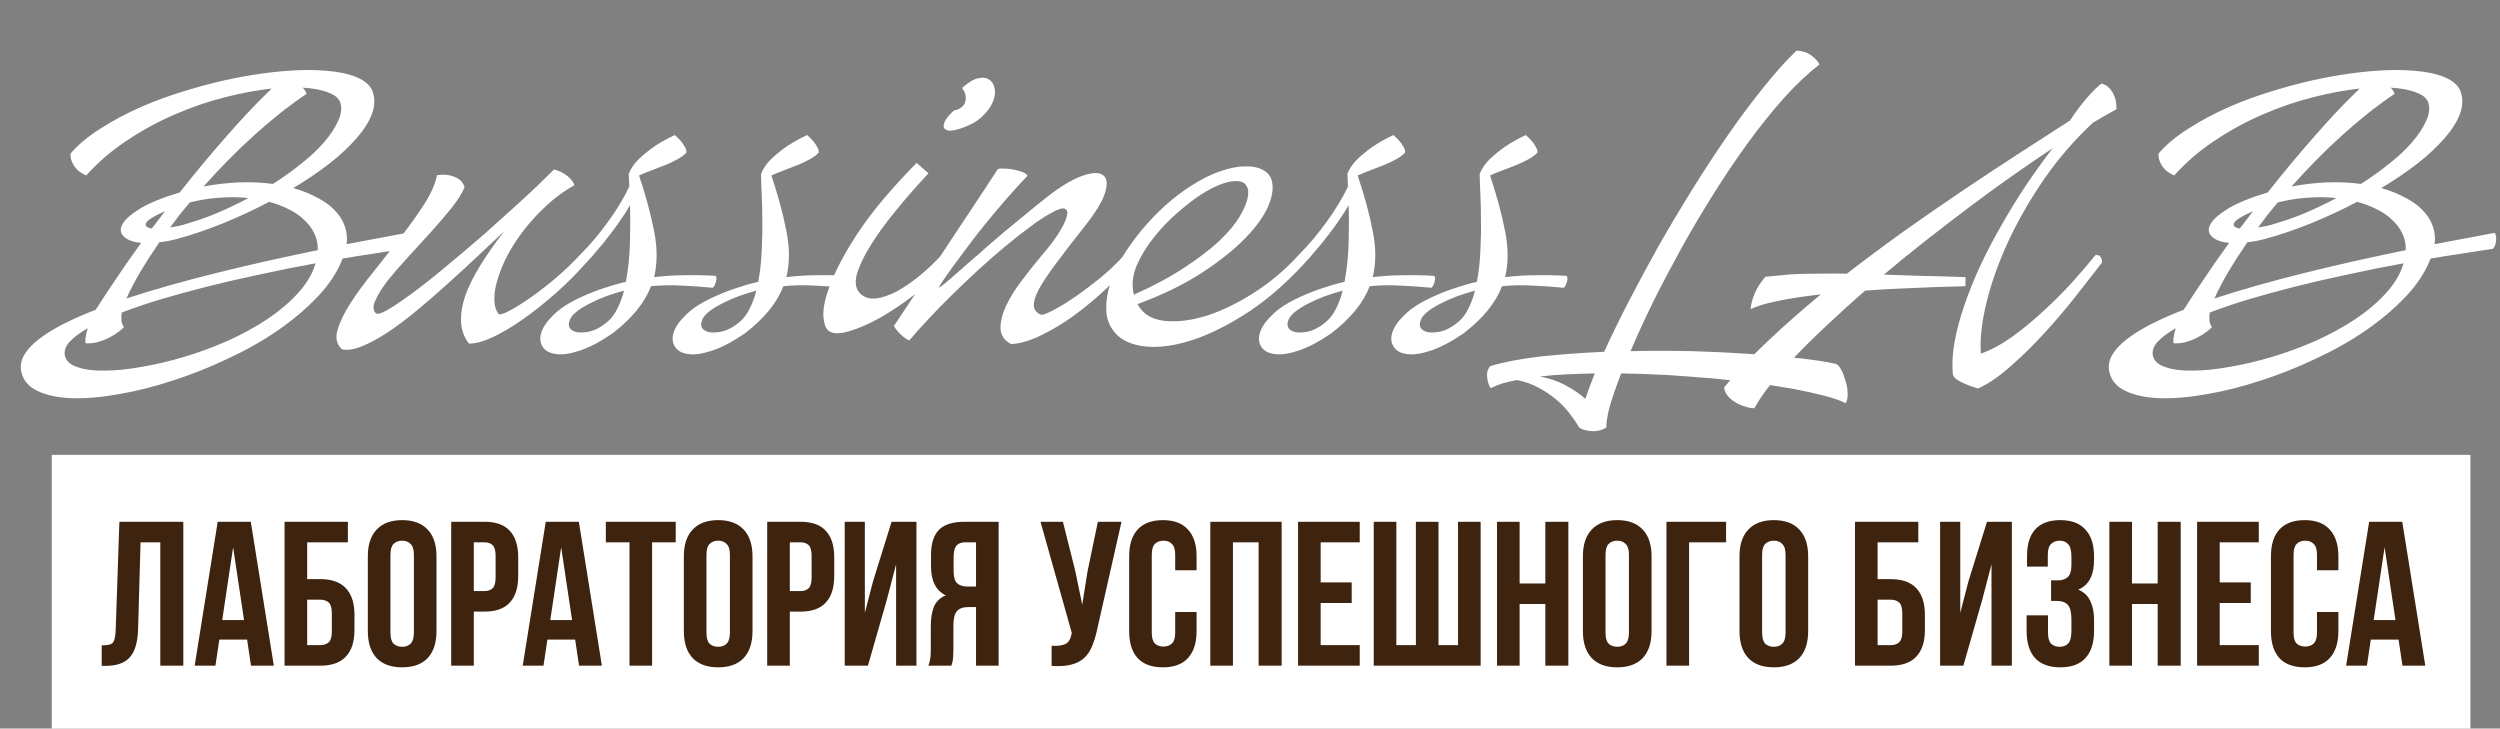
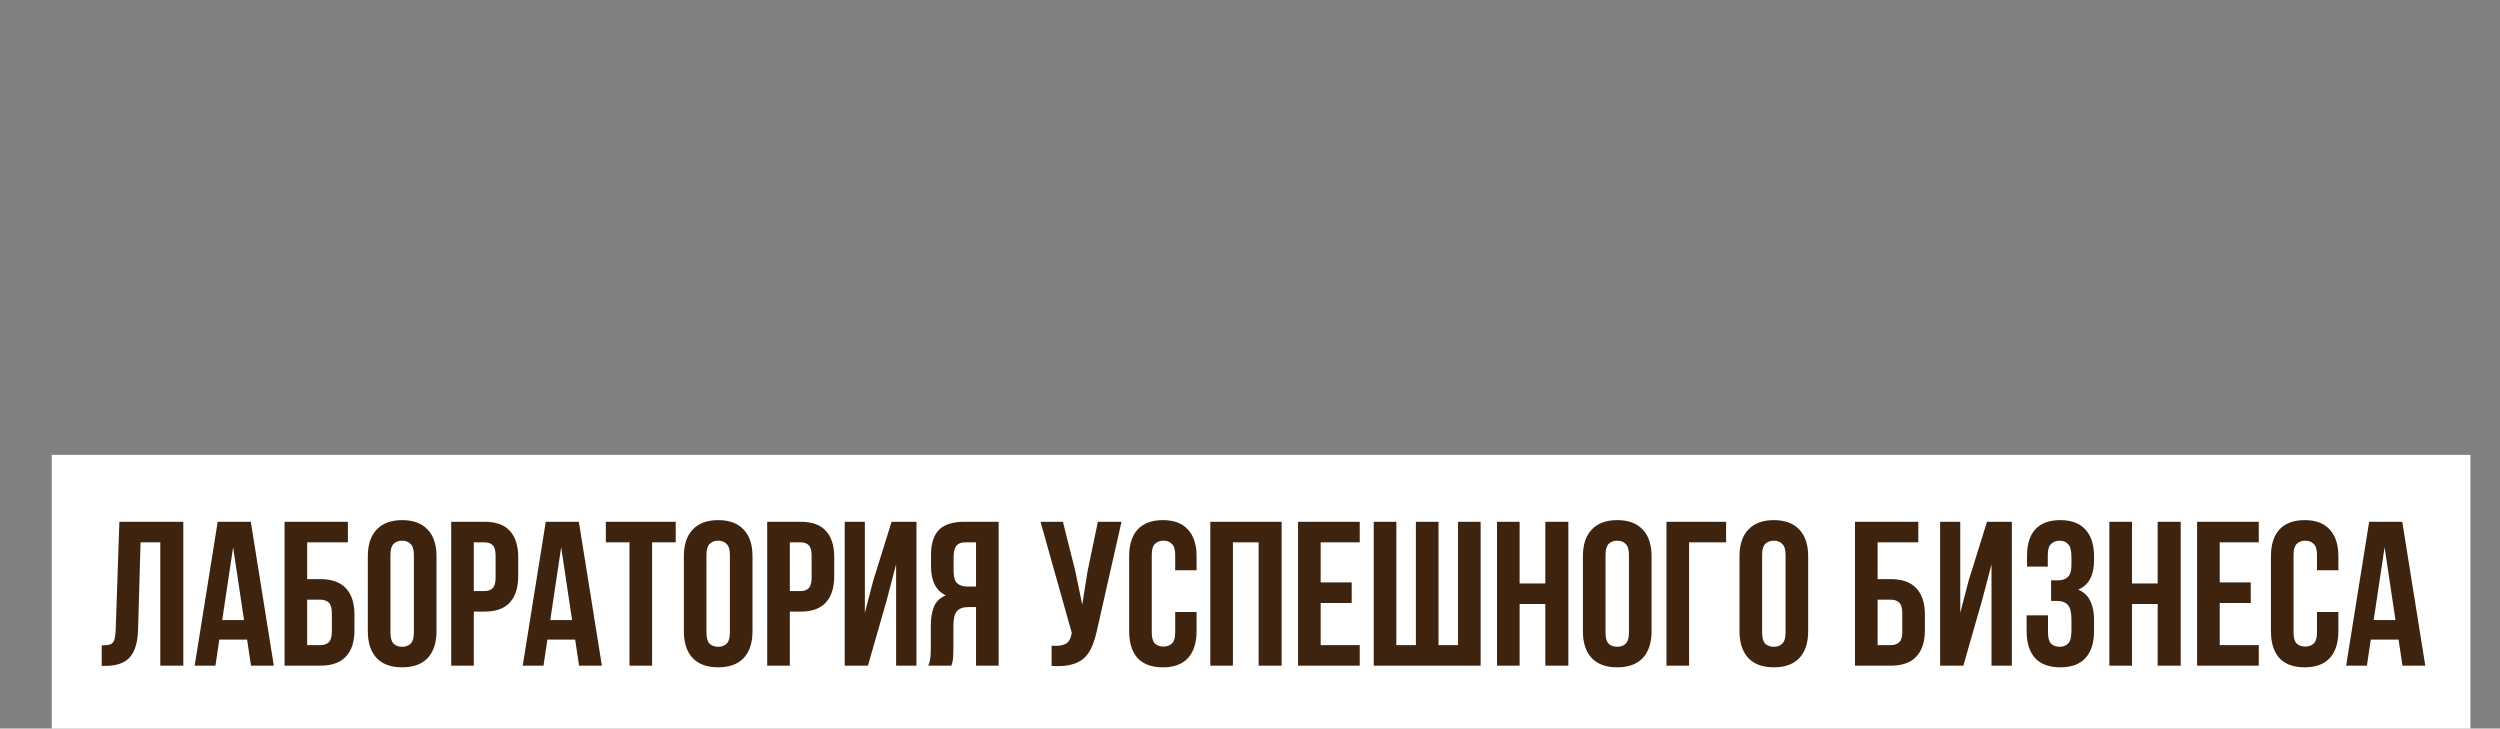
<svg xmlns="http://www.w3.org/2000/svg" width="676" height="197" viewBox="0 0 676 197" fill="none">
  <rect x="0" y="0" width="676" height="197" fill="#808080" stroke="none" />
  <rect x="14" y="123" width="654" height="74" fill="white" />
  <path d="M27.5 174.496C28.204 174.496 28.779 174.459 29.224 174.385C29.706 174.311 30.095 174.144 30.391 173.885C30.688 173.588 30.891 173.181 31.003 172.662C31.151 172.106 31.244 171.383 31.28 170.494L32.281 141.086H49.57V180H43.344V146.645H38.007L37.34 170.16C37.229 173.718 36.469 176.257 35.061 177.776C33.69 179.296 31.484 180.056 28.445 180.056H27.5V174.496ZM74.041 180H67.871L66.814 172.94H59.309L58.253 180H52.639L58.865 141.086H67.815L74.041 180ZM60.088 167.659H65.981L63.034 147.979L60.088 167.659ZM76.945 180V141.086H94.067V146.645H83.06V156.596H86.618C89.694 156.596 91.991 157.411 93.511 159.042C95.067 160.673 95.846 163.063 95.846 166.213V170.383C95.846 173.533 95.067 175.923 93.511 177.554C91.991 179.185 89.694 180 86.618 180H76.945ZM86.618 174.441C87.581 174.441 88.341 174.181 88.897 173.663C89.453 173.144 89.731 172.18 89.731 170.772V165.824C89.731 164.416 89.453 163.452 88.897 162.933C88.341 162.415 87.581 162.155 86.618 162.155H83.06V174.441H86.618ZM105.576 171.05C105.576 172.458 105.854 173.459 106.41 174.052C107.003 174.608 107.782 174.886 108.745 174.886C109.709 174.886 110.468 174.608 111.024 174.052C111.617 173.459 111.914 172.458 111.914 171.05V150.036C111.914 148.628 111.617 147.646 111.024 147.09C110.468 146.497 109.709 146.2 108.745 146.2C107.782 146.2 107.003 146.497 106.41 147.09C105.854 147.646 105.576 148.628 105.576 150.036V171.05ZM99.461 150.425C99.461 147.275 100.258 144.866 101.852 143.198C103.445 141.494 105.743 140.641 108.745 140.641C111.747 140.641 114.045 141.494 115.638 143.198C117.232 144.866 118.029 147.275 118.029 150.425V170.661C118.029 173.811 117.232 176.238 115.638 177.943C114.045 179.611 111.747 180.445 108.745 180.445C105.743 180.445 103.445 179.611 101.852 177.943C100.258 176.238 99.461 173.811 99.461 170.661V150.425ZM131.009 141.086C134.085 141.086 136.364 141.901 137.846 143.532C139.366 145.163 140.126 147.553 140.126 150.703V155.762C140.126 158.912 139.366 161.303 137.846 162.933C136.364 164.564 134.085 165.379 131.009 165.379H128.118V180H122.003V141.086H131.009ZM128.118 146.645V159.82H131.009C131.972 159.82 132.713 159.561 133.232 159.042C133.751 158.523 134.011 157.56 134.011 156.151V150.314C134.011 148.906 133.751 147.942 133.232 147.423C132.713 146.905 131.972 146.645 131.009 146.645H128.118ZM162.749 180H156.578L155.522 172.94H148.017L146.961 180H141.346L147.572 141.086H156.523L162.749 180ZM148.795 167.659H154.688L151.742 147.979L148.795 167.659ZM163.818 141.086H182.719V146.645H176.326V180H170.211V146.645H163.818V141.086ZM191.027 171.05C191.027 172.458 191.305 173.459 191.861 174.052C192.454 174.608 193.232 174.886 194.195 174.886C195.159 174.886 195.919 174.608 196.475 174.052C197.068 173.459 197.364 172.458 197.364 171.05V150.036C197.364 148.628 197.068 147.646 196.475 147.09C195.919 146.497 195.159 146.2 194.195 146.2C193.232 146.2 192.454 146.497 191.861 147.09C191.305 147.646 191.027 148.628 191.027 150.036V171.05ZM184.912 150.425C184.912 147.275 185.708 144.866 187.302 143.198C188.896 141.494 191.193 140.641 194.195 140.641C197.197 140.641 199.495 141.494 201.089 143.198C202.682 144.866 203.479 147.275 203.479 150.425V170.661C203.479 173.811 202.682 176.238 201.089 177.943C199.495 179.611 197.197 180.445 194.195 180.445C191.193 180.445 188.896 179.611 187.302 177.943C185.708 176.238 184.912 173.811 184.912 170.661V150.425ZM216.459 141.086C219.535 141.086 221.814 141.901 223.297 143.532C224.816 145.163 225.576 147.553 225.576 150.703V155.762C225.576 158.912 224.816 161.303 223.297 162.933C221.814 164.564 219.535 165.379 216.459 165.379H213.568V180H207.453V141.086H216.459ZM213.568 146.645V159.82H216.459C217.423 159.82 218.164 159.561 218.683 159.042C219.201 158.523 219.461 157.56 219.461 156.151V150.314C219.461 148.906 219.201 147.942 218.683 147.423C218.164 146.905 217.423 146.645 216.459 146.645H213.568ZM234.69 180H228.408V141.086H233.856V165.713L236.08 157.152L241.083 141.086H247.81V180H242.306V152.593L239.805 162.155L234.69 180ZM251.021 180C251.317 179.259 251.503 178.536 251.577 177.832C251.651 177.091 251.688 176.238 251.688 175.275V169.271C251.688 167.232 251.966 165.509 252.522 164.101C253.115 162.655 254.189 161.618 255.746 160.988C253.078 159.728 251.743 157.096 251.743 153.094V150.036C251.743 147.034 252.448 144.792 253.856 143.31C255.301 141.827 257.618 141.086 260.805 141.086H270.033V180H263.918V164.156H261.806C260.397 164.156 259.378 164.527 258.748 165.268C258.118 166.009 257.803 167.288 257.803 169.104V175.219C257.803 175.997 257.784 176.646 257.747 177.165C257.747 177.684 257.71 178.11 257.636 178.443C257.599 178.777 257.544 179.055 257.469 179.277C257.395 179.5 257.321 179.741 257.247 180H251.021ZM260.972 146.645C259.897 146.645 259.1 146.96 258.581 147.59C258.099 148.22 257.859 149.239 257.859 150.648V154.483C257.859 156.04 258.174 157.115 258.804 157.708C259.471 158.301 260.379 158.597 261.528 158.597H263.918V146.645H260.972ZM296.696 170.105C296.325 171.847 295.862 173.385 295.306 174.719C294.787 176.016 294.064 177.091 293.138 177.943C292.248 178.758 291.081 179.351 289.636 179.722C288.227 180.093 286.467 180.204 284.354 180.056V174.608C285.911 174.719 287.134 174.571 288.023 174.163C288.913 173.755 289.487 172.847 289.747 171.439L289.802 171.105L281.352 141.086H287.412L290.747 154.372L292.638 163.489L294.083 154.428L296.862 141.086H303.256L296.696 170.105ZM323.558 165.491V170.661C323.558 173.811 322.779 176.238 321.223 177.943C319.703 179.611 317.443 180.445 314.441 180.445C311.439 180.445 309.159 179.611 307.603 177.943C306.083 176.238 305.324 173.811 305.324 170.661V150.425C305.324 147.275 306.083 144.866 307.603 143.198C309.159 141.494 311.439 140.641 314.441 140.641C317.443 140.641 319.703 141.494 321.223 143.198C322.779 144.866 323.558 147.275 323.558 150.425V154.206H317.776V150.036C317.776 148.628 317.48 147.646 316.887 147.09C316.331 146.497 315.571 146.2 314.607 146.2C313.644 146.2 312.866 146.497 312.273 147.09C311.717 147.646 311.439 148.628 311.439 150.036V171.05C311.439 172.458 311.717 173.44 312.273 173.996C312.866 174.552 313.644 174.83 314.607 174.83C315.571 174.83 316.331 174.552 316.887 173.996C317.48 173.44 317.776 172.458 317.776 171.05V165.491H323.558ZM333.383 180H327.268V141.086H346.558V180H340.332V146.645H333.383V180ZM357.107 157.485H365.501V163.045H357.107V174.441H367.67V180H350.992V141.086H367.67V146.645H357.107V157.485ZM371.459 180V141.086H377.574V174.441H382.855V141.086H388.97V174.441H394.251V141.086H400.366V180H371.459ZM410.907 180H404.792V141.086H410.907V157.763H417.856V141.086H424.082V180H417.856V163.323H410.907V180ZM434.131 171.05C434.131 172.458 434.409 173.459 434.965 174.052C435.558 174.608 436.336 174.886 437.3 174.886C438.263 174.886 439.023 174.608 439.579 174.052C440.172 173.459 440.468 172.458 440.468 171.05V150.036C440.468 148.628 440.172 147.646 439.579 147.09C439.023 146.497 438.263 146.2 437.3 146.2C436.336 146.2 435.558 146.497 434.965 147.09C434.409 147.646 434.131 148.628 434.131 150.036V171.05ZM428.016 150.425C428.016 147.275 428.813 144.866 430.406 143.198C432 141.494 434.298 140.641 437.3 140.641C440.302 140.641 442.599 141.494 444.193 143.198C445.787 144.866 446.583 147.275 446.583 150.425V170.661C446.583 173.811 445.787 176.238 444.193 177.943C442.599 179.611 440.302 180.445 437.3 180.445C434.298 180.445 432 179.611 430.406 177.943C428.813 176.238 428.016 173.811 428.016 170.661V150.425ZM450.613 180V141.086H466.735V146.645H456.728V180H450.613ZM476.476 171.05C476.476 172.458 476.754 173.459 477.31 174.052C477.903 174.608 478.681 174.886 479.645 174.886C480.608 174.886 481.368 174.608 481.924 174.052C482.517 173.459 482.813 172.458 482.813 171.05V150.036C482.813 148.628 482.517 147.646 481.924 147.09C481.368 146.497 480.608 146.2 479.645 146.2C478.681 146.2 477.903 146.497 477.31 147.09C476.754 147.646 476.476 148.628 476.476 150.036V171.05ZM470.361 150.425C470.361 147.275 471.158 144.866 472.751 143.198C474.345 141.494 476.643 140.641 479.645 140.641C482.647 140.641 484.944 141.494 486.538 143.198C488.132 144.866 488.929 147.275 488.929 150.425V170.661C488.929 173.811 488.132 176.238 486.538 177.943C484.944 179.611 482.647 180.445 479.645 180.445C476.643 180.445 474.345 179.611 472.751 177.943C471.158 176.238 470.361 173.811 470.361 170.661V150.425ZM501.59 180V141.086H518.712V146.645H507.705V156.596H511.263C514.339 156.596 516.637 157.411 518.156 159.042C519.713 160.673 520.491 163.063 520.491 166.213V170.383C520.491 173.533 519.713 175.923 518.156 177.554C516.637 179.185 514.339 180 511.263 180H501.59ZM511.263 174.441C512.226 174.441 512.986 174.181 513.542 173.663C514.098 173.144 514.376 172.18 514.376 170.772V165.824C514.376 164.416 514.098 163.452 513.542 162.933C512.986 162.415 512.226 162.155 511.263 162.155H507.705V174.441H511.263ZM530.889 180H524.607V141.086H530.055V165.713L532.279 157.152L537.282 141.086H544.008V180H538.505V152.593L536.003 162.155L530.889 180ZM560.116 150.648C560.116 148.906 559.82 147.738 559.227 147.145C558.671 146.515 557.911 146.2 556.948 146.2C555.984 146.2 555.206 146.497 554.613 147.09C554.02 147.646 553.723 148.628 553.723 150.036V153.205H548.109V150.314C548.109 147.164 548.85 144.774 550.332 143.143C551.852 141.475 554.113 140.641 557.115 140.641C560.116 140.641 562.377 141.494 563.897 143.198C565.453 144.866 566.232 147.275 566.232 150.425V151.426C566.232 155.577 564.805 158.245 561.951 159.431C563.508 160.098 564.601 161.136 565.231 162.544C565.898 163.916 566.232 165.602 566.232 167.603V170.661C566.232 173.811 565.453 176.238 563.897 177.943C562.377 179.611 560.116 180.445 557.115 180.445C554.113 180.445 551.833 179.611 550.277 177.943C548.757 176.238 547.998 173.811 547.998 170.661V166.38H553.779V171.05C553.779 172.458 554.057 173.459 554.613 174.052C555.206 174.608 555.984 174.886 556.948 174.886C557.911 174.886 558.671 174.589 559.227 173.996C559.82 173.403 560.116 172.236 560.116 170.494V167.436C560.116 165.62 559.801 164.342 559.171 163.601C558.541 162.859 557.522 162.489 556.114 162.489H554.613V156.93H556.447C557.596 156.93 558.486 156.633 559.116 156.04C559.783 155.447 560.116 154.372 560.116 152.816V150.648ZM576.487 180H570.372V141.086H576.487V157.763H583.436V141.086H589.663V180H583.436V163.323H576.487V180ZM600.211 157.485H608.606V163.045H600.211V174.441H610.774V180H594.096V141.086H610.774V146.645H600.211V157.485ZM632.297 165.491V170.661C632.297 173.811 631.519 176.238 629.962 177.943C628.443 179.611 626.182 180.445 623.18 180.445C620.178 180.445 617.899 179.611 616.342 177.943C614.823 176.238 614.063 173.811 614.063 170.661V150.425C614.063 147.275 614.823 144.866 616.342 143.198C617.899 141.494 620.178 140.641 623.18 140.641C626.182 140.641 628.443 141.494 629.962 143.198C631.519 144.866 632.297 147.275 632.297 150.425V154.206H626.515V150.036C626.515 148.628 626.219 147.646 625.626 147.09C625.07 146.497 624.31 146.2 623.347 146.2C622.383 146.2 621.605 146.497 621.012 147.09C620.456 147.646 620.178 148.628 620.178 150.036V171.05C620.178 172.458 620.456 173.44 621.012 173.996C621.605 174.552 622.383 174.83 623.347 174.83C624.31 174.83 625.07 174.552 625.626 173.996C626.219 173.44 626.515 172.458 626.515 171.05V165.491H632.297ZM655.798 180H649.627L648.571 172.94H641.066L640.01 180H634.395L640.621 141.086H649.571L655.798 180ZM641.844 167.659H647.737L644.791 147.979L641.844 167.659Z" fill="#3E230F" />
-   <path d="M5.768 100.549C5.429 99.079 5.655 97.609 6.446 96.138C7.238 94.725 8.51 93.311 10.263 91.897C12.073 90.484 14.278 89.098 16.88 87.741C19.537 86.384 22.534 85.055 25.871 83.754C27.68 80.927 29.603 78.015 31.639 75.018C33.674 71.964 35.851 68.854 38.17 65.687C36.021 65.461 34.466 64.896 33.505 63.991C32.543 63.086 32.402 61.984 33.08 60.683C33.759 59.382 35.342 57.969 37.83 56.442C40.319 54.915 43.909 53.445 48.603 52.031C52.787 46.716 57 41.655 61.241 36.848C65.482 31.985 69.554 27.687 73.456 23.955C69.554 24.351 65.313 25.143 60.732 26.33C56.209 27.461 51.685 29.016 47.161 30.995C42.694 32.918 38.396 35.265 34.268 38.036C30.14 40.75 26.493 43.888 23.326 47.451C21.856 46.829 20.753 45.952 20.018 44.821C19.283 43.69 18.972 42.588 19.085 41.513C21.177 39.082 23.891 36.82 27.228 34.727C30.564 32.579 34.24 30.628 38.255 28.875C42.269 27.122 46.511 25.595 50.978 24.294C55.445 22.937 59.856 21.835 64.21 20.986C68.621 20.138 72.862 19.544 76.933 19.205C81.061 18.866 84.765 18.838 88.045 19.12C91.325 19.347 94.067 19.912 96.273 20.817C98.534 21.722 100.005 22.966 100.683 24.549C101.418 26.472 101.39 28.536 100.598 30.741C99.807 32.89 98.393 35.123 96.357 37.442C94.378 39.704 91.918 41.994 88.978 44.312C86.037 46.574 82.814 48.751 79.308 50.844C81.683 51.522 83.804 52.37 85.67 53.388C87.593 54.35 89.176 55.481 90.42 56.781C91.721 58.082 92.653 59.524 93.219 61.107C93.784 62.634 93.954 64.274 93.728 66.027C96.442 65.518 99.128 65.009 101.786 64.5C104.5 63.991 107.215 63.482 109.929 62.973C110.098 63.03 110.212 63.256 110.268 63.652C110.381 63.991 110.409 64.387 110.353 64.839C110.353 65.292 110.268 65.772 110.098 66.281C109.929 66.734 109.703 67.073 109.42 67.299C106.649 67.695 103.878 68.119 101.107 68.571C98.337 68.967 95.509 69.42 92.625 69.928C91.268 73.491 89.034 76.912 85.924 80.192C82.814 83.472 79.167 86.554 74.982 89.438C70.854 92.265 66.331 94.809 61.411 97.071C56.548 99.39 51.628 101.341 46.652 102.924C41.676 104.564 36.841 105.78 32.147 106.571C27.511 107.42 23.298 107.787 19.509 107.674C15.777 107.561 12.667 106.911 10.179 105.723C7.747 104.592 6.277 102.868 5.768 100.549ZM17.558 96.223C17.897 97.637 19.028 98.655 20.951 99.277C22.874 99.955 25.305 100.266 28.246 100.21C31.243 100.21 34.607 99.871 38.339 99.192C42.072 98.57 45.917 97.665 49.875 96.478C53.834 95.29 57.735 93.848 61.581 92.152C65.482 90.399 69.045 88.448 72.268 86.299C75.491 84.15 78.262 81.803 80.581 79.259C82.899 76.714 84.482 74.028 85.331 71.201C80.298 72.106 75.35 73.095 70.487 74.17C65.624 75.188 60.93 76.262 56.406 77.393C51.939 78.524 47.698 79.683 43.683 80.871C39.725 82.058 36.134 83.274 32.911 84.518C32.798 85.196 32.769 85.875 32.826 86.554C32.883 87.232 33.109 87.882 33.505 88.504C33.165 88.844 32.656 89.268 31.978 89.777C31.299 90.286 30.479 90.795 29.518 91.304C28.613 91.756 27.595 92.152 26.464 92.491C25.39 92.774 24.287 92.887 23.156 92.83C23.043 92.434 23.043 91.869 23.156 91.134C23.269 90.342 23.467 89.551 23.75 88.759C21.545 90.003 19.877 91.247 18.746 92.491C17.671 93.735 17.275 94.979 17.558 96.223ZM34.183 80.701C41.478 78.326 49.564 76.036 58.442 73.83C67.32 71.625 76.481 69.561 85.924 67.638C85.981 65.998 85.67 64.5 84.991 63.143C84.369 61.786 83.465 60.57 82.277 59.495C81.146 58.364 79.761 57.403 78.121 56.611C76.481 55.763 74.7 55.085 72.777 54.576C68.706 56.725 64.578 58.647 60.393 60.344C56.209 62.04 52.165 63.425 48.264 64.5C46.454 65.009 44.729 65.348 43.089 65.518C41.223 68.232 39.527 70.862 38 73.406C36.53 75.894 35.258 78.326 34.183 80.701ZM44.616 57.12C41.619 58.421 39.923 59.467 39.527 60.259C39.131 61.05 39.64 61.559 41.054 61.786L44.616 57.12ZM45.973 61.531C46.708 61.418 47.472 61.277 48.264 61.107C49.055 60.937 49.875 60.711 50.723 60.428C53.494 59.637 56.265 58.647 59.036 57.46C61.807 56.272 64.521 54.972 67.179 53.558C64.634 53.275 62.005 53.247 59.29 53.473C56.633 53.643 53.975 54.067 51.317 54.745C50.356 55.876 49.423 57.007 48.518 58.138C47.67 59.269 46.822 60.4 45.973 61.531ZM55.049 50.419C58.442 49.797 61.694 49.43 64.804 49.317C67.914 49.204 70.911 49.345 73.795 49.741C76.622 47.931 79.223 46.065 81.598 44.143C84.03 42.22 86.066 40.297 87.706 38.375C89.346 36.452 90.561 34.614 91.353 32.861C92.201 31.108 92.456 29.497 92.116 28.027C91.777 26.726 90.703 25.736 88.893 25.058C87.084 24.323 84.737 23.87 81.853 23.701C82.418 24.266 82.758 24.832 82.871 25.397C78.234 28.507 73.512 32.239 68.706 36.594C63.956 40.891 59.403 45.5 55.049 50.419ZM92.45 94.442C91.037 93.141 90.641 91.417 91.263 89.268C91.885 87.062 93.072 84.603 94.825 81.888C96.578 79.174 98.699 76.29 101.187 73.237C103.618 70.183 106.022 67.129 108.397 64.076C110.772 61.022 112.864 58.082 114.674 55.254C116.54 52.37 117.699 49.741 118.151 47.366C119.961 47.083 121.572 47.253 122.986 47.875C124.4 48.44 125.276 49.373 125.616 50.674C124.937 52.257 123.778 54.095 122.138 56.187C120.498 58.223 118.66 60.372 116.624 62.634C114.589 64.896 112.496 67.186 110.348 69.504C108.255 71.766 106.418 73.887 104.834 75.866C103.307 77.845 102.205 79.626 101.526 81.21C100.791 82.737 100.819 83.896 101.611 84.688C101.95 85.027 102.77 84.857 104.071 84.179C105.371 83.5 106.983 82.482 108.906 81.125C110.885 79.768 113.09 78.128 115.522 76.205C118.01 74.226 120.554 72.134 123.156 69.928C125.813 67.723 128.471 65.461 131.129 63.143C133.787 60.768 136.303 58.506 138.678 56.357C141.053 54.208 143.202 52.229 145.124 50.419C147.047 48.553 148.602 47.027 149.79 45.839C151.09 46.122 152.278 46.687 153.352 47.536C154.427 48.384 155.077 49.232 155.303 50.08C152.589 51.607 150.101 53.417 147.839 55.509C145.577 57.601 143.541 59.806 141.732 62.125C139.979 64.387 138.48 66.677 137.236 68.996C136.049 71.314 135.144 73.519 134.522 75.612C133.9 77.647 133.617 79.513 133.674 81.21C133.73 82.85 134.154 84.122 134.946 85.027C135.511 85.083 136.614 84.659 138.254 83.754C139.894 82.85 141.76 81.662 143.852 80.192C146.001 78.665 148.206 76.94 150.468 75.018C152.787 73.039 154.879 71.031 156.745 68.996C157.48 68.882 157.933 69.052 158.102 69.504C158.328 69.9 158.441 70.437 158.441 71.116C155.953 73.943 153.239 76.658 150.299 79.259C147.358 81.86 144.446 84.179 141.562 86.214C138.678 88.25 135.935 89.89 133.334 91.134C130.79 92.321 128.613 92.915 126.803 92.915C125.502 91.219 124.796 89.296 124.682 87.147C124.569 84.942 124.937 82.567 125.785 80.022C126.69 77.478 128.047 74.735 129.857 71.795C131.666 68.854 133.843 65.744 136.388 62.464C134.126 64.613 131.666 66.931 129.008 69.42C126.351 71.908 123.636 74.396 120.866 76.884C118.151 79.372 115.409 81.747 112.638 84.009C109.924 86.271 107.322 88.222 104.834 89.862C102.346 91.501 100.056 92.746 97.964 93.594C95.815 94.499 93.977 94.781 92.45 94.442ZM165.673 90.116C162.28 92.434 159.255 94.018 156.597 94.866C153.996 95.714 151.876 95.997 150.236 95.714C148.539 95.488 147.352 94.809 146.673 93.679C145.995 92.548 145.91 91.247 146.419 89.777C146.928 88.25 148.087 86.638 149.896 84.942C151.649 83.246 154.166 81.662 157.445 80.192C159.425 79.287 161.376 78.524 163.298 77.902C165.277 77.223 167.257 76.658 169.236 76.205C169.858 72.925 170.225 69.448 170.338 65.772C170.451 62.04 170.451 58.619 170.338 55.509C169.603 56.809 168.755 58.138 167.794 59.495C166.889 60.853 165.899 62.21 164.825 63.567C163.807 64.924 162.733 66.253 161.602 67.553C160.527 68.854 159.481 70.042 158.463 71.116C157.445 71.173 156.88 70.975 156.767 70.522C156.654 70.07 156.654 69.561 156.767 68.996C159.481 66.281 161.998 63.312 164.316 60.089C166.691 56.866 168.642 53.643 170.169 50.419L169.999 47.027C170.565 45.556 171.526 44.171 172.883 42.87C174.297 41.57 175.71 40.439 177.124 39.478C178.764 38.403 180.545 37.414 182.468 36.509C183.033 37.018 183.571 37.555 184.079 38.12C184.475 38.573 184.843 39.11 185.182 39.732C185.521 40.297 185.663 40.806 185.606 41.259C185.041 41.881 184.249 42.475 183.231 43.04C182.213 43.605 181.082 44.143 179.838 44.652C178.594 45.104 177.35 45.585 176.106 46.094C174.862 46.546 173.76 46.998 172.798 47.451C174.664 53.049 176.021 58.082 176.87 62.549C177.774 67.016 177.774 71.144 176.87 74.933C179.754 74.594 182.553 74.424 185.267 74.424C188.038 74.368 190.78 74.424 193.495 74.594C193.777 74.933 193.806 75.47 193.58 76.205C193.41 76.884 193.127 77.421 192.731 77.817C189.904 77.534 187.105 77.336 184.334 77.223C181.563 77.053 178.792 77.11 176.021 77.393C174.382 81.803 170.932 86.045 165.673 90.116ZM159.312 82.143C156.371 83.67 154.646 85.083 154.137 86.384C153.572 87.684 153.742 88.646 154.646 89.268C155.495 89.89 156.852 90.059 158.718 89.777C160.64 89.494 162.563 88.504 164.486 86.808C165.447 85.96 166.267 84.829 166.946 83.415C167.681 82.001 168.274 80.39 168.727 78.58C167.087 79.033 165.475 79.542 163.892 80.107C162.365 80.673 160.838 81.351 159.312 82.143ZM201.457 90.116C198.064 92.434 195.039 94.018 192.381 94.866C189.78 95.714 187.66 95.997 186.02 95.714C184.323 95.488 183.136 94.809 182.457 93.679C181.779 92.548 181.694 91.247 182.203 89.777C182.712 88.25 183.871 86.638 185.681 84.942C187.433 83.246 189.95 81.662 193.23 80.192C195.209 79.287 197.16 78.524 199.082 77.902C201.061 77.223 203.041 76.658 205.02 76.205C205.529 73.604 205.84 70.862 205.953 67.978C206.123 65.037 206.179 62.238 206.123 59.58C206.123 56.866 206.066 54.406 205.953 52.201C205.84 49.939 205.783 48.214 205.783 47.027C206.349 45.556 207.31 44.171 208.667 42.87C210.081 41.57 211.495 40.439 212.908 39.478C214.548 38.403 216.329 37.414 218.252 36.509C218.817 37.018 219.355 37.555 219.864 38.12C220.259 38.573 220.627 39.11 220.966 39.732C221.306 40.297 221.447 40.806 221.39 41.259C220.825 41.881 220.033 42.475 219.015 43.04C217.998 43.605 216.867 44.143 215.623 44.652C214.378 45.104 213.134 45.585 211.89 46.094C210.646 46.546 209.544 46.998 208.582 47.451C210.448 53.049 211.806 58.082 212.654 62.549C213.559 67.016 213.559 71.144 212.654 74.933C215.538 74.594 218.337 74.424 221.051 74.424C223.822 74.368 226.565 74.424 229.279 74.594C229.562 74.933 229.59 75.47 229.364 76.205C229.194 76.884 228.911 77.421 228.515 77.817C225.688 77.534 222.889 77.336 220.118 77.223C217.347 77.053 214.576 77.11 211.806 77.393C210.166 81.803 206.716 86.045 201.457 90.116ZM195.096 82.143C192.155 83.67 190.431 85.083 189.922 86.384C189.356 87.684 189.526 88.646 190.431 89.268C191.279 89.89 192.636 90.059 194.502 89.777C196.425 89.494 198.347 88.504 200.27 86.808C201.231 85.96 202.051 84.829 202.73 83.415C203.465 82.001 204.059 80.39 204.511 78.58C202.871 79.033 201.259 79.542 199.676 80.107C198.149 80.673 196.622 81.351 195.096 82.143ZM224.603 89.777C223.472 89.324 222.822 87.939 222.652 85.621C222.482 83.302 223.189 80.192 224.773 76.29C226.299 72.332 228.872 67.638 232.491 62.21C236.167 56.781 241.285 50.731 247.844 44.058L251.067 46.857C247.901 50.25 244.932 53.643 242.161 57.036C239.39 60.428 237.1 63.595 235.291 66.536C233.481 69.476 232.265 72.077 231.643 74.339C231.078 76.601 231.445 78.326 232.746 79.513C233.82 80.475 235.206 80.871 236.902 80.701C238.599 80.475 240.436 79.853 242.416 78.835C244.395 77.76 246.43 76.375 248.523 74.678C250.672 72.925 252.679 71.031 254.545 68.996C255.337 68.882 255.846 69.052 256.072 69.504C256.298 69.9 256.355 70.437 256.241 71.116C253.471 74.283 250.474 77.138 247.25 79.683C244.027 82.171 240.917 84.263 237.92 85.96C234.923 87.6 232.209 88.787 229.777 89.522C227.402 90.201 225.677 90.286 224.603 89.777ZM257.938 29.893C259.578 29.553 260.596 28.79 260.992 27.602C261.387 26.358 261.105 25.086 260.143 23.786C261.783 22.315 263.225 21.439 264.469 21.156C265.77 20.873 266.788 21.015 267.523 21.58C268.314 22.089 268.795 22.909 268.965 24.04C269.191 25.171 268.993 26.415 268.371 27.772C267.806 29.073 266.816 30.373 265.402 31.674C264.045 32.918 262.179 33.936 259.804 34.727C258.447 35.18 257.372 35.378 256.581 35.321C255.846 35.208 255.393 34.925 255.224 34.473C255.054 33.964 255.195 33.314 255.648 32.522C256.1 31.73 256.864 30.854 257.938 29.893ZM273.341 93C271.475 91.982 270.542 90.54 270.542 88.674C270.542 86.751 271.079 84.688 272.153 82.482C273.228 80.22 274.67 77.93 276.479 75.612C278.289 73.237 280.042 71.031 281.738 68.996C283.491 67.016 284.962 65.094 286.149 63.228C287.337 61.361 288.1 59.835 288.439 58.647C288.779 57.46 288.609 56.725 287.93 56.442C287.252 56.159 285.951 56.583 284.029 57.714C282.445 58.562 280.607 59.778 278.515 61.361C276.423 62.888 274.189 64.641 271.814 66.621C269.439 68.6 267.008 70.72 264.52 72.982C262.088 75.244 259.713 77.506 257.395 79.768C255.076 82.03 252.927 84.235 250.948 86.384C248.969 88.476 247.272 90.371 245.859 92.067C245.237 91.784 244.7 91.445 244.247 91.049C243.738 90.653 243.286 90.229 242.89 89.777C242.438 89.268 242.042 88.731 241.703 88.165C245.208 82.85 248.686 77.619 252.136 72.473C253.606 70.268 255.104 68.006 256.631 65.687C258.214 63.312 259.77 60.966 261.296 58.647C262.88 56.272 264.378 54.01 265.792 51.861C267.262 49.656 268.591 47.62 269.778 45.754C270.118 45.585 270.683 45.528 271.475 45.585C272.323 45.585 273.171 45.669 274.02 45.839C274.924 46.009 275.744 46.235 276.479 46.518C277.215 46.8 277.667 47.14 277.837 47.536C276.084 49.345 274.246 51.353 272.323 53.558C270.457 55.707 268.619 57.884 266.81 60.089C265 62.295 263.304 64.472 261.72 66.621C260.137 68.713 258.752 70.579 257.564 72.219C256.377 73.859 255.444 75.188 254.765 76.205C254.143 77.167 253.86 77.676 253.917 77.732C254.086 77.732 254.652 77.336 255.613 76.545C256.575 75.753 257.621 74.848 258.752 73.83C259.939 72.812 261.07 71.823 262.145 70.862C263.219 69.9 263.982 69.25 264.435 68.911C265.339 68.062 266.414 67.101 267.658 66.027C268.959 64.896 270.316 63.736 271.729 62.549C273.143 61.361 274.557 60.202 275.97 59.071C277.384 57.884 278.656 56.838 279.787 55.933C280.975 54.972 281.965 54.18 282.756 53.558C283.604 52.879 284.142 52.455 284.368 52.286C287.761 49.797 290.701 48.158 293.189 47.366C295.677 46.574 297.402 46.603 298.363 47.451C299.381 48.242 299.523 49.826 298.787 52.201C298.052 54.519 296.158 57.601 293.104 61.446C290.051 65.292 287.506 68.6 285.47 71.371C283.435 74.085 281.908 76.375 280.89 78.241C279.929 80.107 279.476 81.606 279.533 82.737C279.646 83.811 280.296 84.603 281.484 85.112C282.049 85.168 283.18 84.744 284.877 83.839C286.63 82.934 288.609 81.719 290.814 80.192C293.02 78.665 295.31 76.94 297.685 75.018C300.06 73.039 302.152 71.031 303.962 68.996C305.093 68.996 305.658 69.702 305.658 71.116C303.057 74.226 300.229 77.138 297.176 79.853C294.179 82.51 291.21 84.829 288.27 86.808C285.329 88.731 282.558 90.257 279.957 91.388C277.356 92.463 275.151 93 273.341 93ZM300.824 89.098C299.693 87.458 299.127 85.592 299.127 83.5C299.071 81.351 299.438 79.089 300.23 76.714C300.965 74.339 302.068 71.908 303.538 69.42C305.065 66.931 306.79 64.528 308.712 62.21C310.691 59.835 312.812 57.629 315.074 55.594C317.392 53.501 319.767 51.692 322.199 50.165C325.026 48.356 327.656 47.055 330.087 46.263C332.575 45.415 334.753 44.991 336.619 44.991C338.541 44.934 340.096 45.217 341.284 45.839C342.528 46.461 343.348 47.309 343.744 48.384C344.422 50.25 344.196 52.597 343.065 55.424C341.934 58.195 339.842 61.164 336.788 64.33C333.791 67.44 329.861 70.579 324.998 73.746C320.135 76.912 314.339 79.74 307.61 82.228C307.779 82.624 308.005 82.991 308.288 83.33C309.758 85.366 312.105 86.525 315.328 86.808C318.608 87.091 322.255 86.61 326.27 85.366C330.342 84.066 334.555 82.03 338.909 79.259C343.319 76.488 347.391 73.067 351.123 68.996C351.745 68.996 352.169 69.222 352.395 69.674C352.678 70.07 352.82 70.55 352.82 71.116C347.334 77.053 341.821 81.747 336.279 85.196C330.794 88.646 325.677 91.049 320.927 92.406C316.177 93.763 312.02 94.131 308.458 93.509C304.895 92.887 302.351 91.417 300.824 89.098ZM306.592 79.683C312.02 77.251 316.601 74.792 320.333 72.303C324.122 69.815 327.232 67.44 329.663 65.178C332.095 62.86 333.904 60.711 335.092 58.732C336.336 56.696 337.099 54.943 337.382 53.473C337.665 52.059 337.552 50.985 337.043 50.25C336.59 49.458 335.799 49.034 334.668 48.978C333.537 48.864 332.095 49.119 330.342 49.741C328.645 50.363 326.723 51.353 324.574 52.71C322.877 53.841 320.87 55.396 318.552 57.375C316.233 59.354 314.084 61.588 312.105 64.076C310.126 66.507 308.543 69.08 307.355 71.795C306.224 74.509 305.97 77.138 306.592 79.683ZM360.001 90.116C356.608 92.434 353.583 94.018 350.925 94.866C348.324 95.714 346.203 95.997 344.563 95.714C342.867 95.488 341.679 94.809 341.001 93.679C340.322 92.548 340.237 91.247 340.746 89.777C341.255 88.25 342.415 86.638 344.224 84.942C345.977 83.246 348.493 81.662 351.773 80.192C353.752 79.287 355.703 78.524 357.626 77.902C359.605 77.223 361.584 76.658 363.563 76.205C364.185 72.925 364.553 69.448 364.666 65.772C364.779 62.04 364.779 58.619 364.666 55.509C363.931 56.809 363.083 58.138 362.121 59.495C361.217 60.853 360.227 62.21 359.153 63.567C358.135 64.924 357.06 66.253 355.929 67.553C354.855 68.854 353.809 70.042 352.791 71.116C351.773 71.173 351.208 70.975 351.095 70.522C350.982 70.07 350.982 69.561 351.095 68.996C353.809 66.281 356.325 63.312 358.644 60.089C361.019 56.866 362.97 53.643 364.496 50.419L364.327 47.027C364.892 45.556 365.854 44.171 367.211 42.87C368.624 41.57 370.038 40.439 371.452 39.478C373.092 38.403 374.873 37.414 376.796 36.509C377.361 37.018 377.898 37.555 378.407 38.12C378.803 38.573 379.171 39.11 379.51 39.732C379.849 40.297 379.991 40.806 379.934 41.259C379.368 41.881 378.577 42.475 377.559 43.04C376.541 43.605 375.41 44.143 374.166 44.652C372.922 45.104 371.678 45.585 370.434 46.094C369.19 46.546 368.087 46.998 367.126 47.451C368.992 53.049 370.349 58.082 371.197 62.549C372.102 67.016 372.102 71.144 371.197 74.933C374.081 74.594 376.88 74.424 379.595 74.424C382.366 74.368 385.108 74.424 387.822 74.594C388.105 74.933 388.133 75.47 387.907 76.205C387.738 76.884 387.455 77.421 387.059 77.817C384.232 77.534 381.432 77.336 378.662 77.223C375.891 77.053 373.12 77.11 370.349 77.393C368.709 81.803 365.26 86.045 360.001 90.116ZM353.639 82.143C350.699 83.67 348.974 85.083 348.465 86.384C347.9 87.684 348.069 88.646 348.974 89.268C349.822 89.89 351.179 90.059 353.046 89.777C354.968 89.494 356.891 88.504 358.813 86.808C359.775 85.96 360.595 84.829 361.273 83.415C362.008 82.001 362.602 80.39 363.054 78.58C361.415 79.033 359.803 79.542 358.22 80.107C356.693 80.673 355.166 81.351 353.639 82.143ZM395.785 90.116C392.392 92.434 389.367 94.018 386.709 94.866C384.108 95.714 381.987 95.997 380.347 95.714C378.651 95.488 377.464 94.809 376.785 93.679C376.106 92.548 376.022 91.247 376.53 89.777C377.039 88.25 378.199 86.638 380.008 84.942C381.761 83.246 384.278 81.662 387.557 80.192C389.536 79.287 391.487 78.524 393.41 77.902C395.389 77.223 397.368 76.658 399.348 76.205C399.856 73.604 400.167 70.862 400.281 67.978C400.45 65.037 400.507 62.238 400.45 59.58C400.45 56.866 400.394 54.406 400.281 52.201C400.167 49.939 400.111 48.214 400.111 47.027C400.676 45.556 401.638 44.171 402.995 42.87C404.409 41.57 405.822 40.439 407.236 39.478C408.876 38.403 410.657 37.414 412.58 36.509C413.145 37.018 413.682 37.555 414.191 38.12C414.587 38.573 414.955 39.11 415.294 39.732C415.633 40.297 415.775 40.806 415.718 41.259C415.153 41.881 414.361 42.475 413.343 43.04C412.325 43.605 411.194 44.143 409.95 44.652C408.706 45.104 407.462 45.585 406.218 46.094C404.974 46.546 403.871 46.998 402.91 47.451C404.776 53.049 406.133 58.082 406.981 62.549C407.886 67.016 407.886 71.144 406.981 74.933C409.865 74.594 412.664 74.424 415.379 74.424C418.15 74.368 420.892 74.424 423.606 74.594C423.889 74.933 423.918 75.47 423.691 76.205C423.522 76.884 423.239 77.421 422.843 77.817C420.016 77.534 417.217 77.336 414.446 77.223C411.675 77.053 408.904 77.11 406.133 77.393C404.493 81.803 401.044 86.045 395.785 90.116ZM389.423 82.143C386.483 83.67 384.758 85.083 384.249 86.384C383.684 87.684 383.853 88.646 384.758 89.268C385.606 89.89 386.964 90.059 388.83 89.777C390.752 89.494 392.675 88.504 394.597 86.808C395.559 85.96 396.379 84.829 397.057 83.415C397.792 82.001 398.386 80.39 398.839 78.58C397.199 79.033 395.587 79.542 394.004 80.107C392.477 80.673 390.95 81.351 389.423 82.143ZM426.989 115.563C426.31 114.375 425.462 113.131 424.444 111.83C423.483 110.53 422.295 109.286 420.882 108.098C419.468 106.911 417.885 105.836 416.132 104.875C414.379 103.914 412.399 103.207 410.194 102.754C408.724 103.037 407.395 103.348 406.207 103.688C405.02 104.083 403.974 104.507 403.069 104.96C402.56 104.168 402.249 103.207 402.136 102.076C401.966 100.945 402.221 99.927 402.899 99.022C406.632 97.891 411.184 97.015 416.556 96.393C421.871 95.827 427.611 95.403 433.774 95.121C435.697 90.879 437.931 86.299 440.475 81.379C443.02 76.46 445.734 71.427 448.618 66.281C451.559 61.135 454.612 56.018 457.779 50.928C460.946 45.839 464.141 40.976 467.364 36.339C470.587 31.702 473.754 27.461 476.864 23.616C479.974 19.714 482.943 16.406 485.77 13.692C487.41 13.748 488.767 14.201 489.842 15.049C490.916 15.841 491.623 16.632 491.962 17.424C488.852 19.855 485.657 22.881 482.377 26.5C479.154 30.119 475.931 34.134 472.708 38.544C469.541 42.899 466.431 47.507 463.377 52.37C460.324 57.233 457.411 62.153 454.641 67.129C451.926 72.049 449.382 76.884 447.007 81.634C444.688 86.384 442.652 90.823 440.899 94.951C446.441 94.838 451.983 94.838 457.525 94.951C463.123 95.121 468.41 95.375 473.386 95.714C478.362 96.054 482.858 96.449 486.873 96.902C490.888 97.354 494.111 97.863 496.542 98.429C497.051 98.711 497.532 99.305 497.984 100.21C498.437 101.115 498.804 102.104 499.087 103.179C499.426 104.253 499.596 105.327 499.596 106.402C499.653 107.476 499.483 108.353 499.087 109.031C497.787 108.353 495.949 107.702 493.574 107.08C491.199 106.458 488.428 105.836 485.261 105.214C482.095 104.649 478.645 104.112 474.913 103.603C471.181 103.15 467.279 102.726 463.208 102.33C459.136 101.991 454.98 101.68 450.739 101.397C446.554 101.171 442.426 101.03 438.355 100.973C437.054 104.366 436.036 107.307 435.301 109.795C434.623 112.339 434.312 114.262 434.368 115.563C433.803 115.958 433.152 116.241 432.417 116.411C431.682 116.58 430.975 116.637 430.297 116.58C429.618 116.524 428.968 116.411 428.346 116.241C427.78 116.071 427.328 115.845 426.989 115.563ZM416.386 101.821C418.931 102.274 421.249 103.065 423.341 104.196C425.434 105.327 427.215 106.543 428.685 107.844C429.364 105.808 430.212 103.518 431.23 100.973C428.516 101.03 425.914 101.115 423.426 101.228C420.938 101.341 418.591 101.539 416.386 101.821ZM474.382 110.388C473.533 110.388 472.657 110.219 471.752 109.88C470.791 109.597 469.914 109.201 469.123 108.692C468.274 108.183 467.596 107.589 467.087 106.911C466.521 106.232 466.239 105.497 466.239 104.705C469.632 100.577 473.562 96.421 478.029 92.237C482.44 88.052 487.218 83.839 492.364 79.598C487.387 80.164 483.373 80.786 480.319 81.464C477.322 82.086 475.004 82.793 473.364 83.585C473.477 82.228 473.844 80.814 474.466 79.344C475.088 77.874 476.05 76.375 477.35 74.848C478.821 74.678 480.262 74.537 481.676 74.424C483.09 74.254 484.645 74.141 486.341 74.085C488.038 74.028 489.932 74 492.024 74C494.117 73.943 496.577 73.943 499.404 74C504.38 70.155 509.469 66.366 514.672 62.634C519.931 58.902 525.161 55.283 530.364 51.777C535.566 48.271 540.655 44.906 545.632 41.683C550.608 38.46 555.301 35.434 559.712 32.607C561.239 30.288 562.737 28.281 564.208 26.585C565.734 24.832 567.063 23.503 568.194 22.598C569.042 22.768 569.749 23.163 570.315 23.786C570.88 24.351 571.304 25.001 571.587 25.736C571.926 26.415 572.124 27.122 572.181 27.857C572.294 28.536 572.322 29.101 572.266 29.553C571.304 30.062 570.286 30.628 569.212 31.25C568.138 31.872 567.035 32.522 565.904 33.201C561.041 37.725 556.658 42.786 552.757 48.384C548.911 53.982 545.66 59.637 543.002 65.348C540.401 71.003 538.45 76.488 537.15 81.803C535.849 87.119 535.34 91.728 535.623 95.629C538.45 94.612 541.362 93.028 544.359 90.879C547.356 88.674 550.24 86.271 553.011 83.67C555.839 81.068 558.411 78.467 560.73 75.866C563.105 73.208 565.056 70.918 566.583 68.996C567.318 68.882 567.798 69.052 568.025 69.504C568.307 69.9 568.42 70.409 568.364 71.031C566.385 73.576 564.066 76.545 561.409 79.938C558.751 83.33 555.895 86.695 552.842 90.031C549.844 93.311 546.791 96.308 543.681 99.022C540.571 101.793 537.63 103.801 534.859 105.045C534.463 104.932 533.926 104.762 533.248 104.536C532.569 104.31 531.862 104.027 531.127 103.688C530.449 103.405 529.798 103.066 529.176 102.67C528.611 102.274 528.243 101.821 528.074 101.313C527.791 98.655 527.932 95.743 528.498 92.576C529.063 89.409 529.94 86.101 531.127 82.652C532.315 79.146 533.757 75.555 535.453 71.879C537.206 68.147 539.129 64.472 541.221 60.853C543.313 57.177 545.519 53.586 547.837 50.08C550.212 46.574 552.615 43.238 555.047 40.071C551.541 42.39 547.865 44.906 544.02 47.62C540.231 50.278 536.386 53.077 532.484 56.018C528.583 58.958 524.681 61.955 520.779 65.009C516.877 68.062 513.088 71.144 509.413 74.254C512.41 74.368 515.718 74.481 519.337 74.594C522.956 74.65 526.999 74.763 531.466 74.933V77.393C526.094 77.506 521.147 77.676 516.623 77.902C512.155 78.071 508.056 78.298 504.324 78.58C500.818 81.634 497.481 84.659 494.315 87.656C491.148 90.597 488.264 93.424 485.663 96.138C483.118 98.853 480.856 101.397 478.877 103.772C476.954 106.204 475.456 108.409 474.382 110.388ZM570.362 100.549C570.023 99.079 570.249 97.609 571.04 96.138C571.832 94.725 573.104 93.311 574.857 91.897C576.667 90.484 578.872 89.098 581.473 87.741C584.131 86.384 587.128 85.055 590.465 83.754C592.274 80.927 594.197 78.015 596.232 75.018C598.268 71.964 600.445 68.854 602.764 65.687C600.615 65.461 599.06 64.896 598.098 63.991C597.137 63.086 596.996 61.984 597.674 60.683C598.353 59.382 599.936 57.969 602.424 56.442C604.912 54.915 608.503 53.445 613.197 52.031C617.381 46.716 621.594 41.655 625.835 36.848C630.076 31.985 634.148 27.687 638.049 23.955C634.148 24.351 629.907 25.143 625.326 26.33C620.802 27.461 616.279 29.016 611.755 30.995C607.287 32.918 602.99 35.265 598.862 38.036C594.734 40.75 591.087 43.888 587.92 47.451C586.45 46.829 585.347 45.952 584.612 44.821C583.877 43.69 583.566 42.588 583.679 41.513C585.771 39.082 588.485 36.82 591.822 34.727C595.158 32.579 598.834 30.628 602.848 28.875C606.863 27.122 611.104 25.595 615.572 24.294C620.039 22.937 624.45 21.835 628.804 20.986C633.215 20.138 637.456 19.544 641.527 19.205C645.655 18.866 649.359 18.838 652.639 19.12C655.919 19.347 658.661 19.912 660.866 20.817C663.128 21.722 664.599 22.966 665.277 24.549C666.012 26.472 665.984 28.536 665.192 30.741C664.401 32.89 662.987 35.123 660.951 37.442C658.972 39.704 656.512 41.994 653.572 44.312C650.631 46.574 647.408 48.751 643.902 50.844C646.277 51.522 648.398 52.37 650.264 53.388C652.186 54.35 653.77 55.481 655.014 56.781C656.314 58.082 657.247 59.524 657.813 61.107C658.378 62.634 658.548 64.274 658.322 66.027C661.036 65.518 663.722 65.009 666.38 64.5C669.094 63.991 671.808 63.482 674.523 62.973C674.692 63.03 674.806 63.256 674.862 63.652C674.975 63.991 675.003 64.387 674.947 64.839C674.947 65.292 674.862 65.772 674.692 66.281C674.523 66.734 674.297 67.073 674.014 67.299C671.243 67.695 668.472 68.119 665.701 68.571C662.93 68.967 660.103 69.42 657.219 69.928C655.862 73.491 653.628 76.912 650.518 80.192C647.408 83.472 643.761 86.554 639.576 89.438C635.448 92.265 630.924 94.809 626.005 97.071C621.142 99.39 616.222 101.341 611.246 102.924C606.27 104.564 601.435 105.78 596.741 106.571C592.104 107.42 587.892 107.787 584.103 107.674C580.371 107.561 577.261 106.911 574.773 105.723C572.341 104.592 570.871 102.868 570.362 100.549ZM582.152 96.223C582.491 97.637 583.622 98.655 585.545 99.277C587.467 99.955 589.899 100.266 592.84 100.21C595.837 100.21 599.201 99.871 602.933 99.192C606.665 98.57 610.511 97.665 614.469 96.478C618.427 95.29 622.329 93.848 626.174 92.152C630.076 90.399 633.639 88.448 636.862 86.299C640.085 84.15 642.856 81.803 645.174 79.259C647.493 76.714 649.076 74.028 649.924 71.201C644.892 72.106 639.944 73.095 635.081 74.17C630.218 75.188 625.524 76.262 621 77.393C616.533 78.524 612.292 79.683 608.277 80.871C604.319 82.058 600.728 83.274 597.505 84.518C597.392 85.196 597.363 85.875 597.42 86.554C597.476 87.232 597.703 87.882 598.098 88.504C597.759 88.844 597.25 89.268 596.572 89.777C595.893 90.286 595.073 90.795 594.112 91.304C593.207 91.756 592.189 92.152 591.058 92.491C589.984 92.774 588.881 92.887 587.75 92.83C587.637 92.434 587.637 91.869 587.75 91.134C587.863 90.342 588.061 89.551 588.344 88.759C586.139 90.003 584.47 91.247 583.34 92.491C582.265 93.735 581.869 94.979 582.152 96.223ZM598.777 80.701C606.072 78.326 614.158 76.036 623.036 73.83C631.914 71.625 641.075 69.561 650.518 67.638C650.575 65.998 650.264 64.5 649.585 63.143C648.963 61.786 648.058 60.57 646.871 59.495C645.74 58.364 644.355 57.403 642.715 56.611C641.075 55.763 639.294 55.085 637.371 54.576C633.299 56.725 629.171 58.647 624.987 60.344C620.802 62.04 616.759 63.425 612.857 64.5C611.048 65.009 609.323 65.348 607.683 65.518C605.817 68.232 604.121 70.862 602.594 73.406C601.124 75.894 599.851 78.326 598.777 80.701ZM609.21 57.12C606.213 58.421 604.517 59.467 604.121 60.259C603.725 61.05 604.234 61.559 605.648 61.786L609.21 57.12ZM610.567 61.531C611.302 61.418 612.066 61.277 612.857 61.107C613.649 60.937 614.469 60.711 615.317 60.428C618.088 59.637 620.859 58.647 623.63 57.46C626.401 56.272 629.115 54.972 631.773 53.558C629.228 53.275 626.599 53.247 623.884 53.473C621.227 53.643 618.569 54.067 615.911 54.745C614.95 55.876 614.017 57.007 613.112 58.138C612.264 59.269 611.415 60.4 610.567 61.531ZM619.643 50.419C623.036 49.797 626.288 49.43 629.398 49.317C632.508 49.204 635.505 49.345 638.389 49.741C641.216 47.931 643.817 46.065 646.192 44.143C648.624 42.22 650.66 40.297 652.299 38.375C653.939 36.452 655.155 34.614 655.947 32.861C656.795 31.108 657.05 29.497 656.71 28.027C656.371 26.726 655.297 25.736 653.487 25.058C651.677 24.323 649.331 23.87 646.447 23.701C647.012 24.266 647.352 24.832 647.465 25.397C642.828 28.507 638.106 32.239 633.299 36.594C628.549 40.891 623.997 45.5 619.643 50.419Z" fill="white" />
</svg>